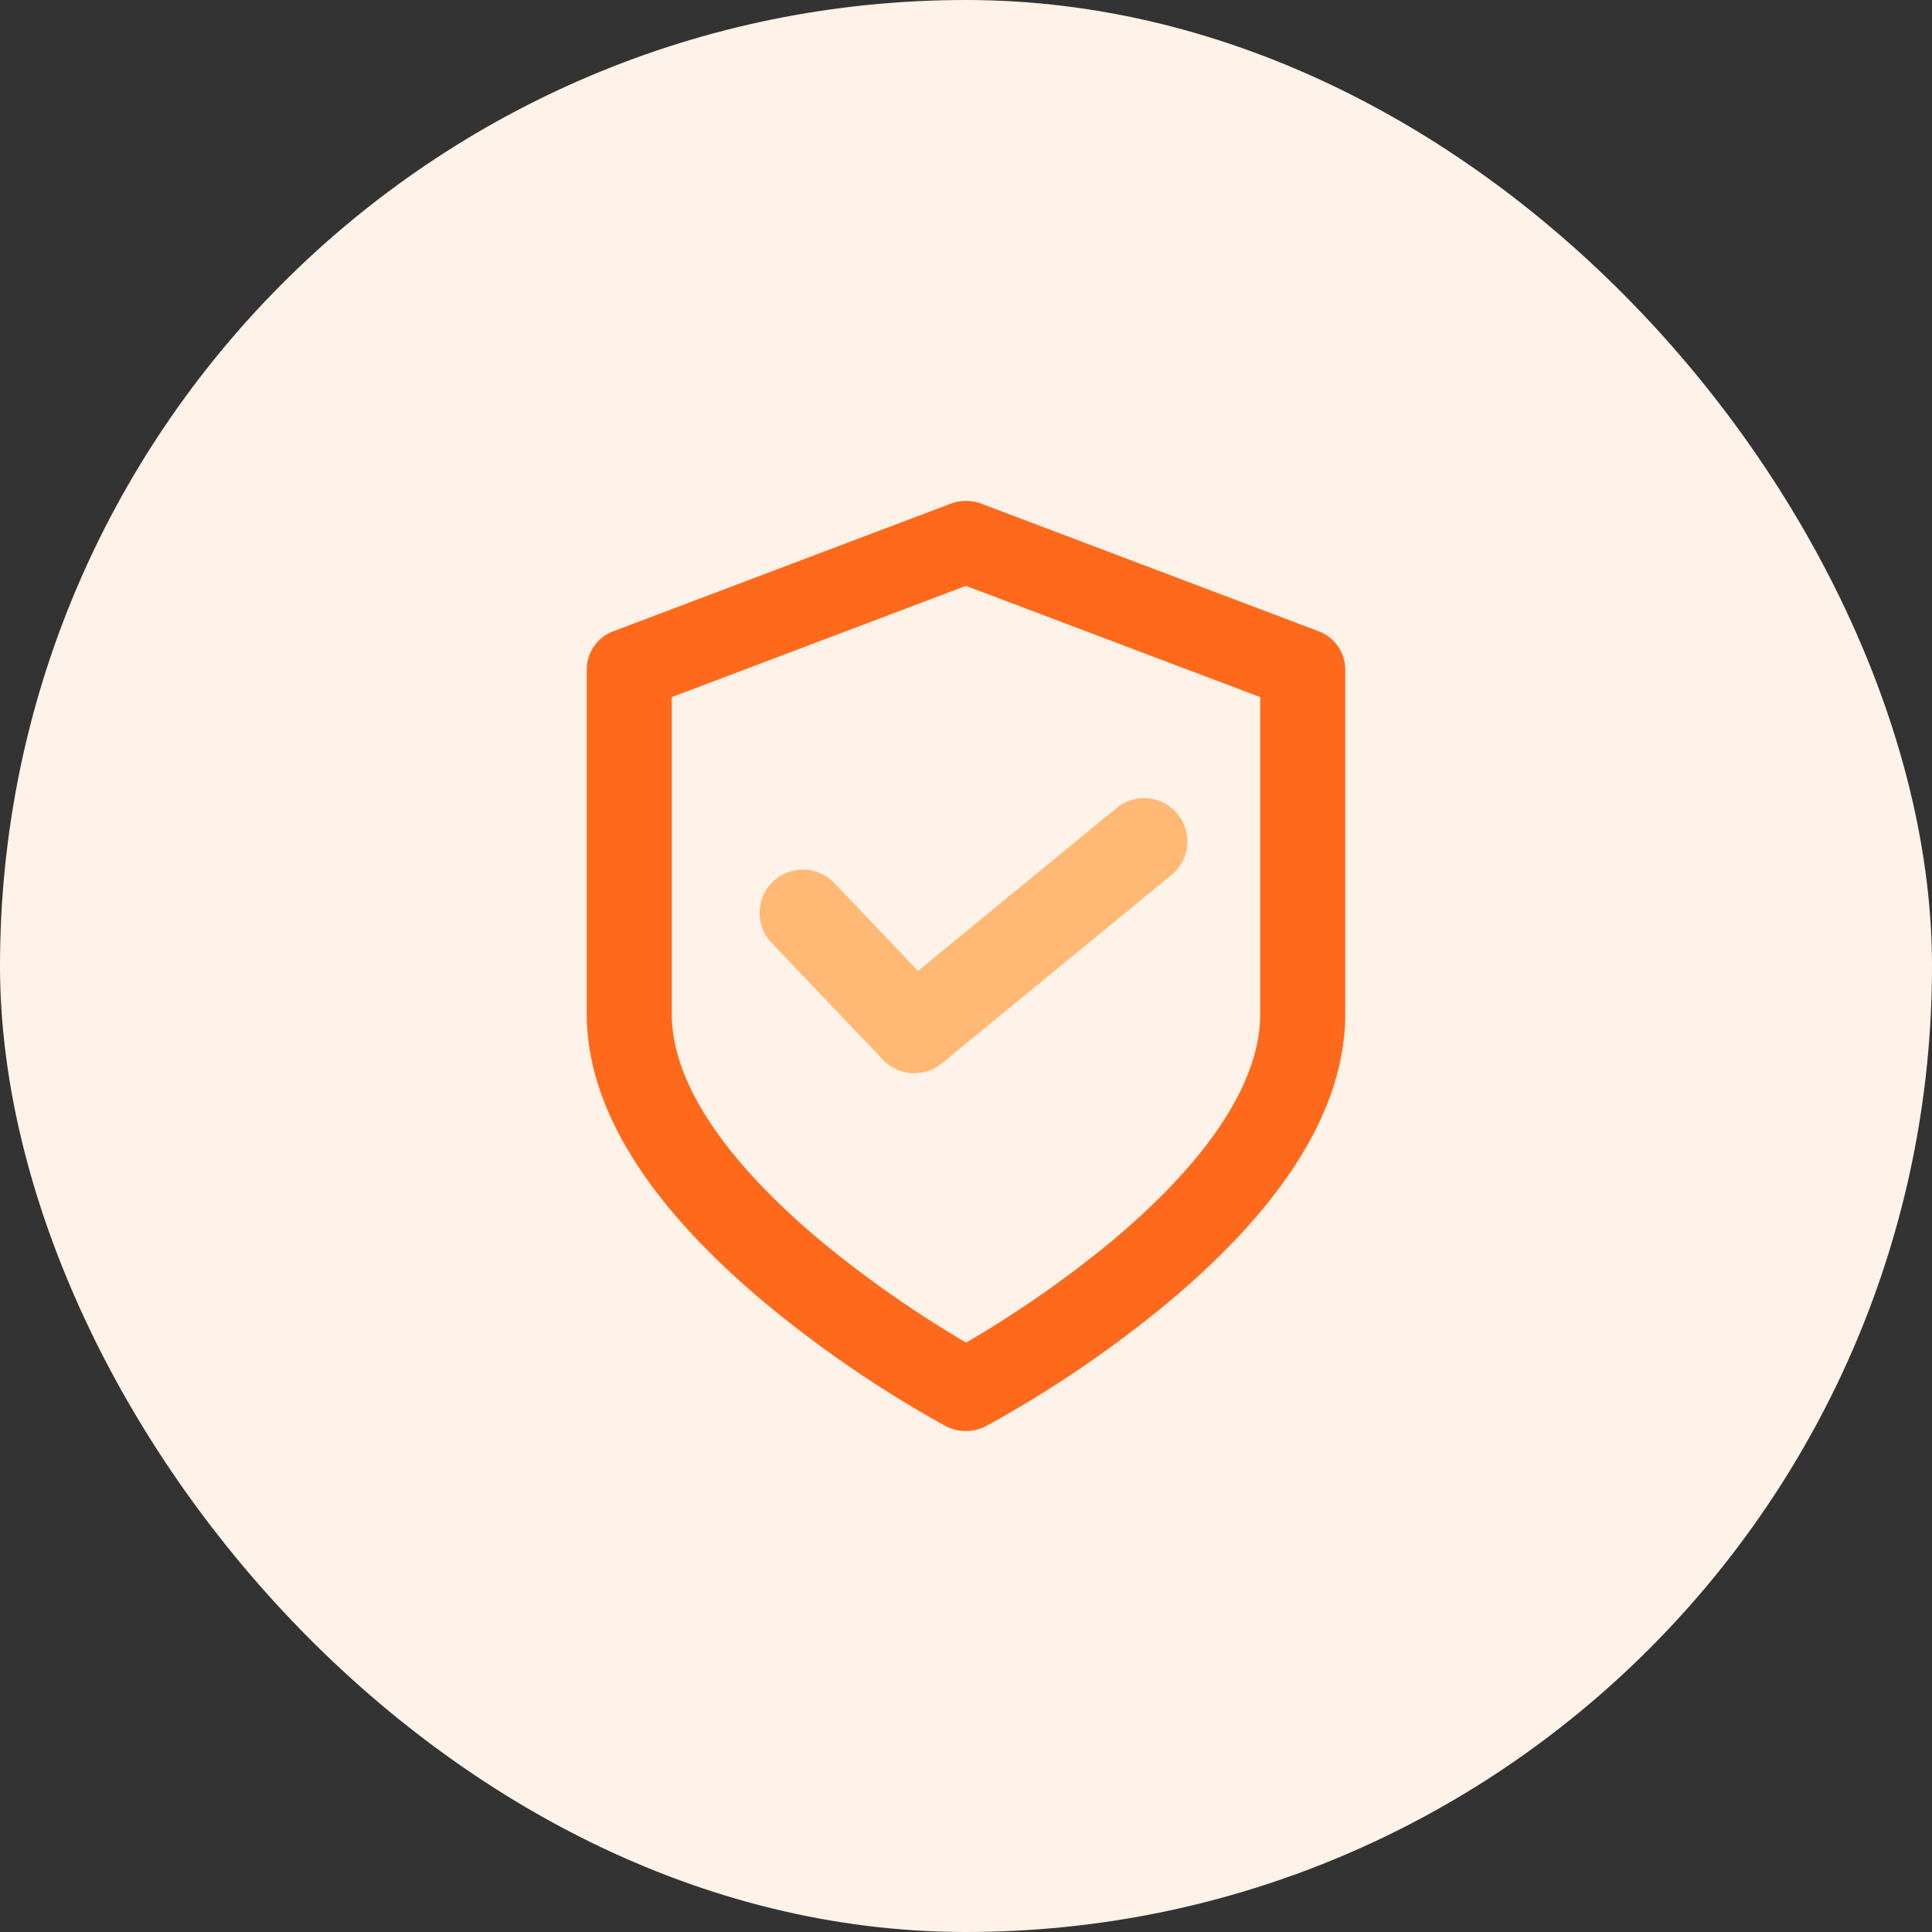
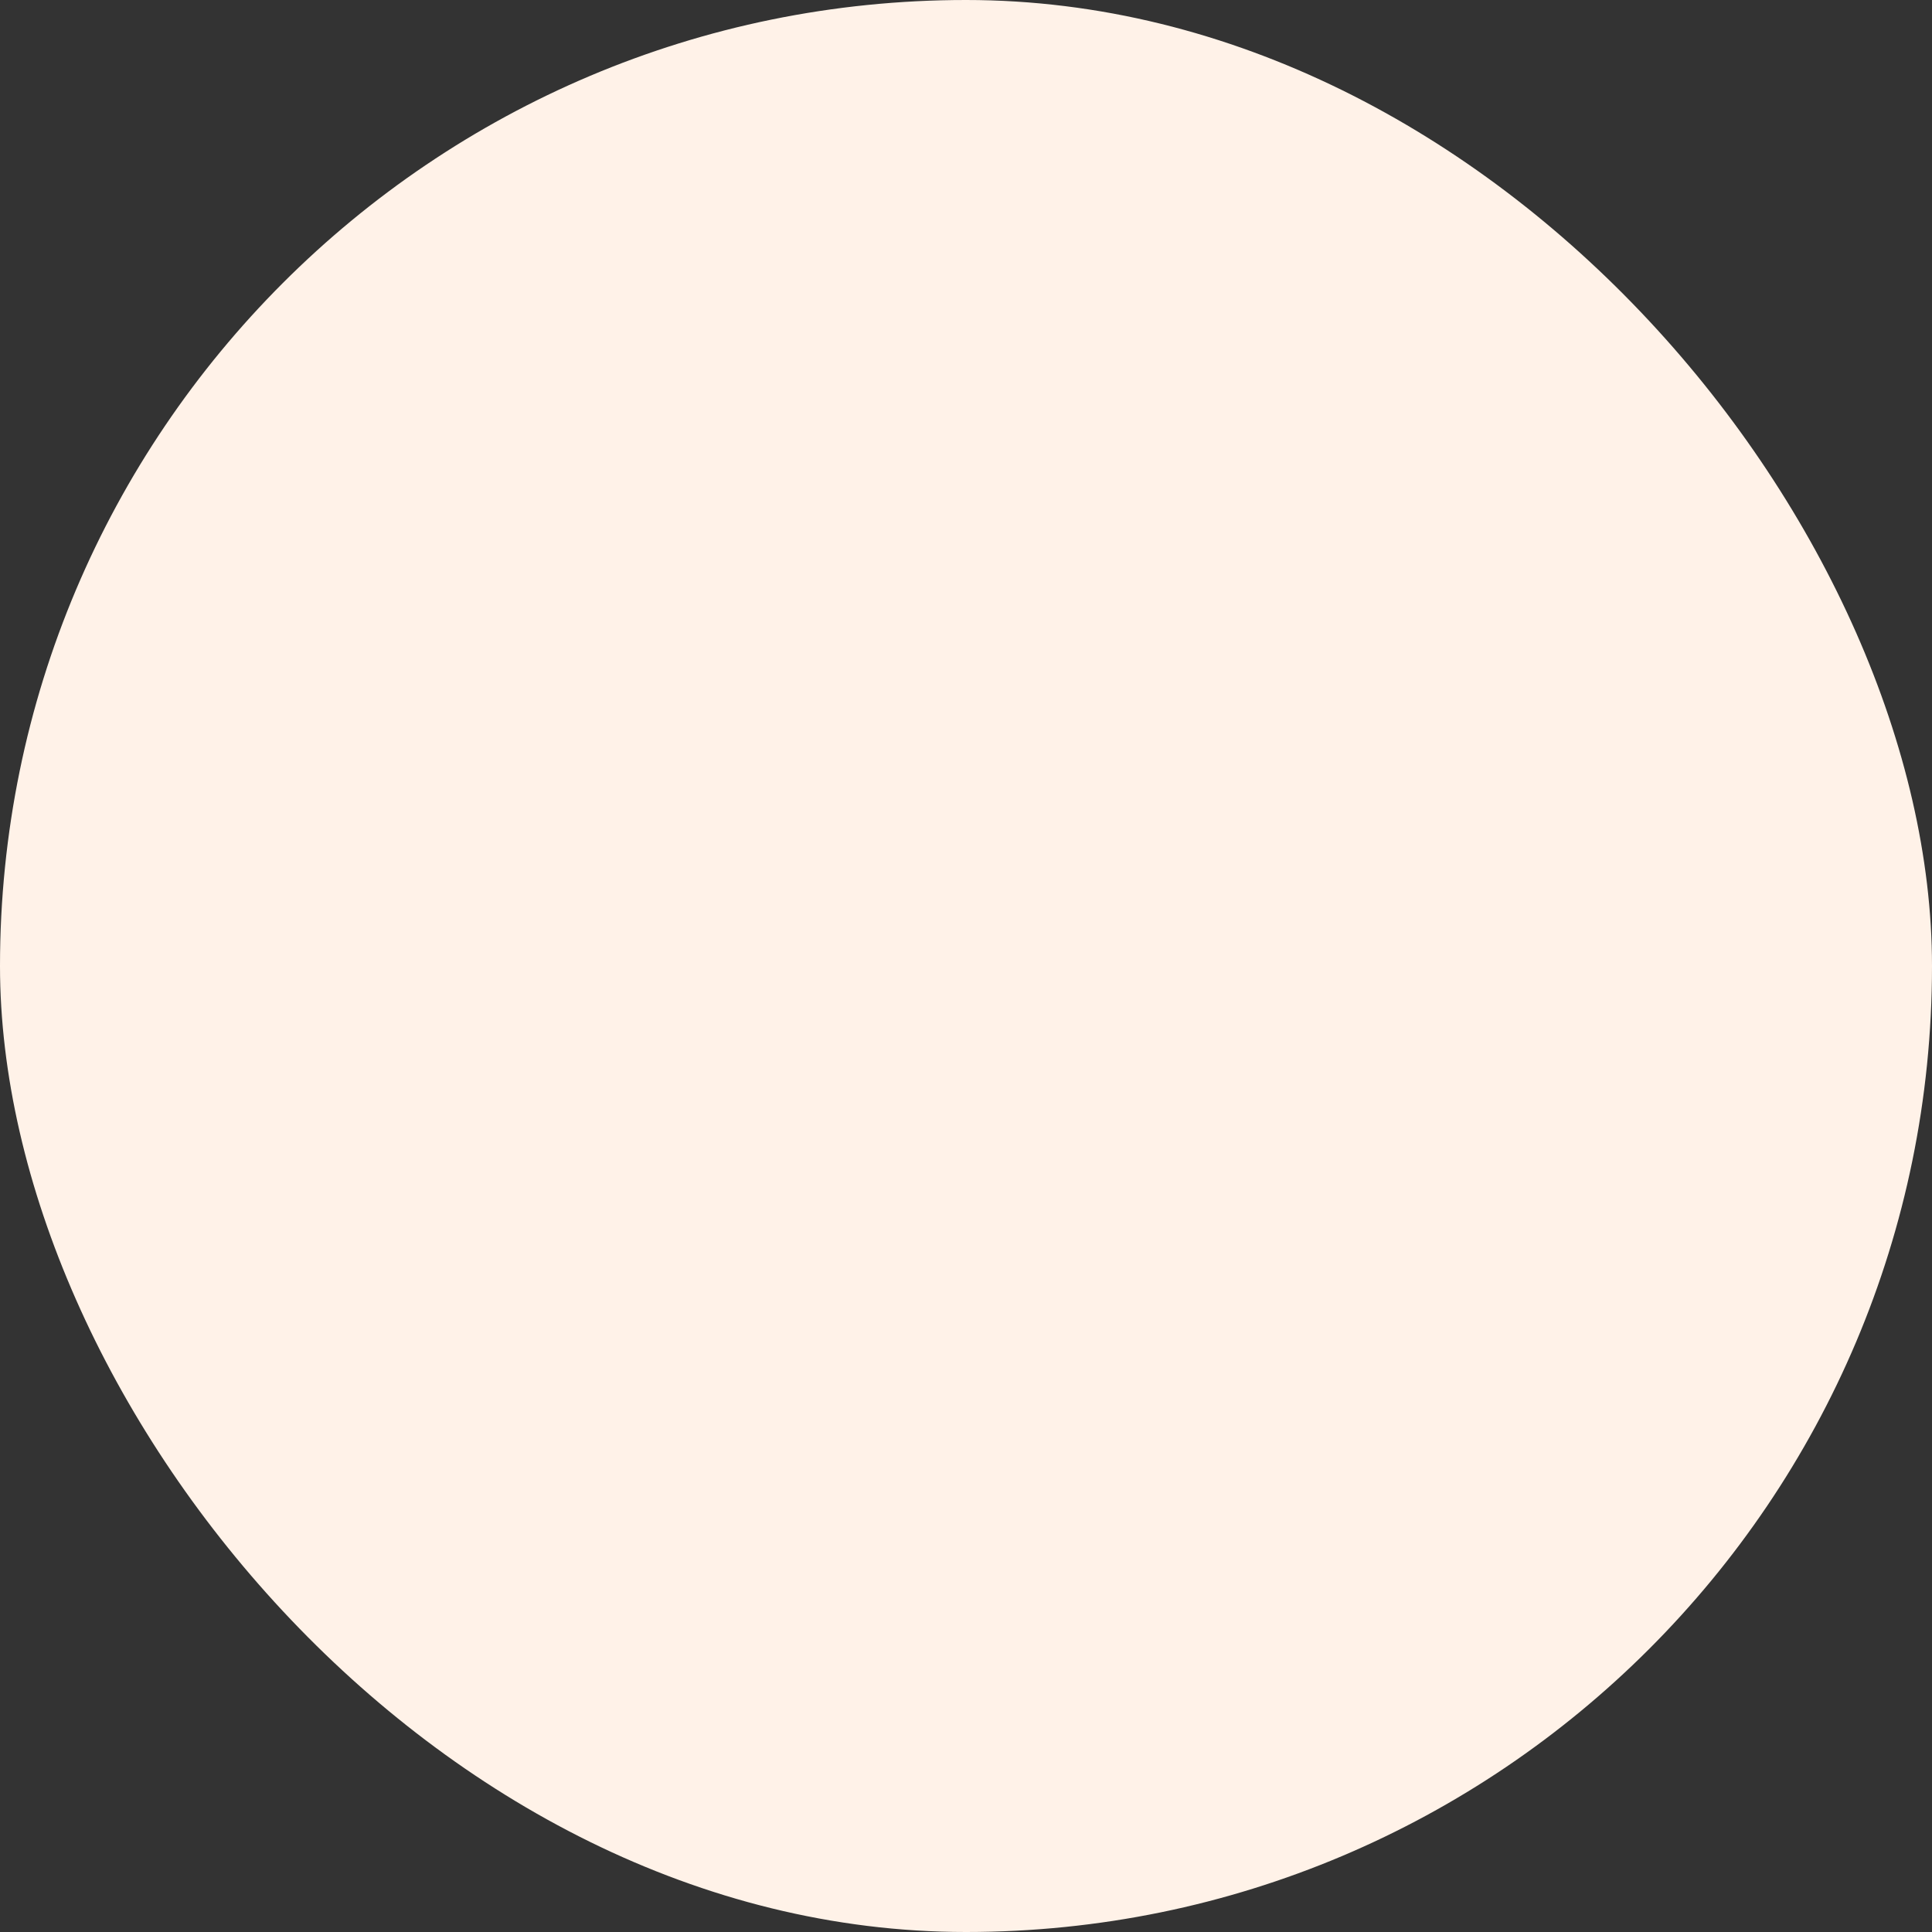
<svg xmlns="http://www.w3.org/2000/svg" width="80" height="80" viewBox="0 0 80 80">
  <rect x="0" y="0" width="80" height="80" fill="#333333" stroke="none" />
  <defs>
    <style>.a{fill:#fff2e8;}.b{fill:#ff691c;}.c{fill:#ffb974;}</style>
  </defs>
  <g transform="translate(-72)">
    <rect class="a" width="80" height="80" rx="40" transform="translate(72)" />
    <g transform="translate(26.296 17.743)">
      <g transform="translate(70 3)">
-         <path class="b" d="M85.7,41.514a1.814,1.814,0,0,1-.853-.212,48.71,48.71,0,0,1-7.265-4.93C72.553,32.217,70,28.134,70,24.237V9.968A1.7,1.7,0,0,1,71.117,8.39L85.06,3.117a1.824,1.824,0,0,1,1.287,0L100.291,8.39a1.7,1.7,0,0,1,1.117,1.578V24.237c0,3.928-2.553,8.02-7.589,12.162A48.064,48.064,0,0,1,86.551,41.3,1.814,1.814,0,0,1,85.7,41.514ZM73.521,11.123V24.237c0,3.553,3.433,7.14,6.314,9.524a46.538,46.538,0,0,0,5.873,4.092,45.891,45.891,0,0,0,5.868-4.067c2.879-2.376,6.311-5.962,6.311-9.549V11.123L85.7,6.516Z" transform="translate(-70 -3)" />
-       </g>
+         </g>
      <g transform="translate(77.159 15.307)">
-         <path class="c" d="M180.407,190.388a1.788,1.788,0,0,1-1.3-.556l-4.614-4.843a1.792,1.792,0,0,1,2.6-2.473l3.466,3.638,8.223-6.747a1.792,1.792,0,1,1,2.274,2.771l-9.51,7.8A1.787,1.787,0,0,1,180.407,190.388Z" transform="translate(-174 -179)" />
-       </g>
+         </g>
    </g>
  </g>
</svg>